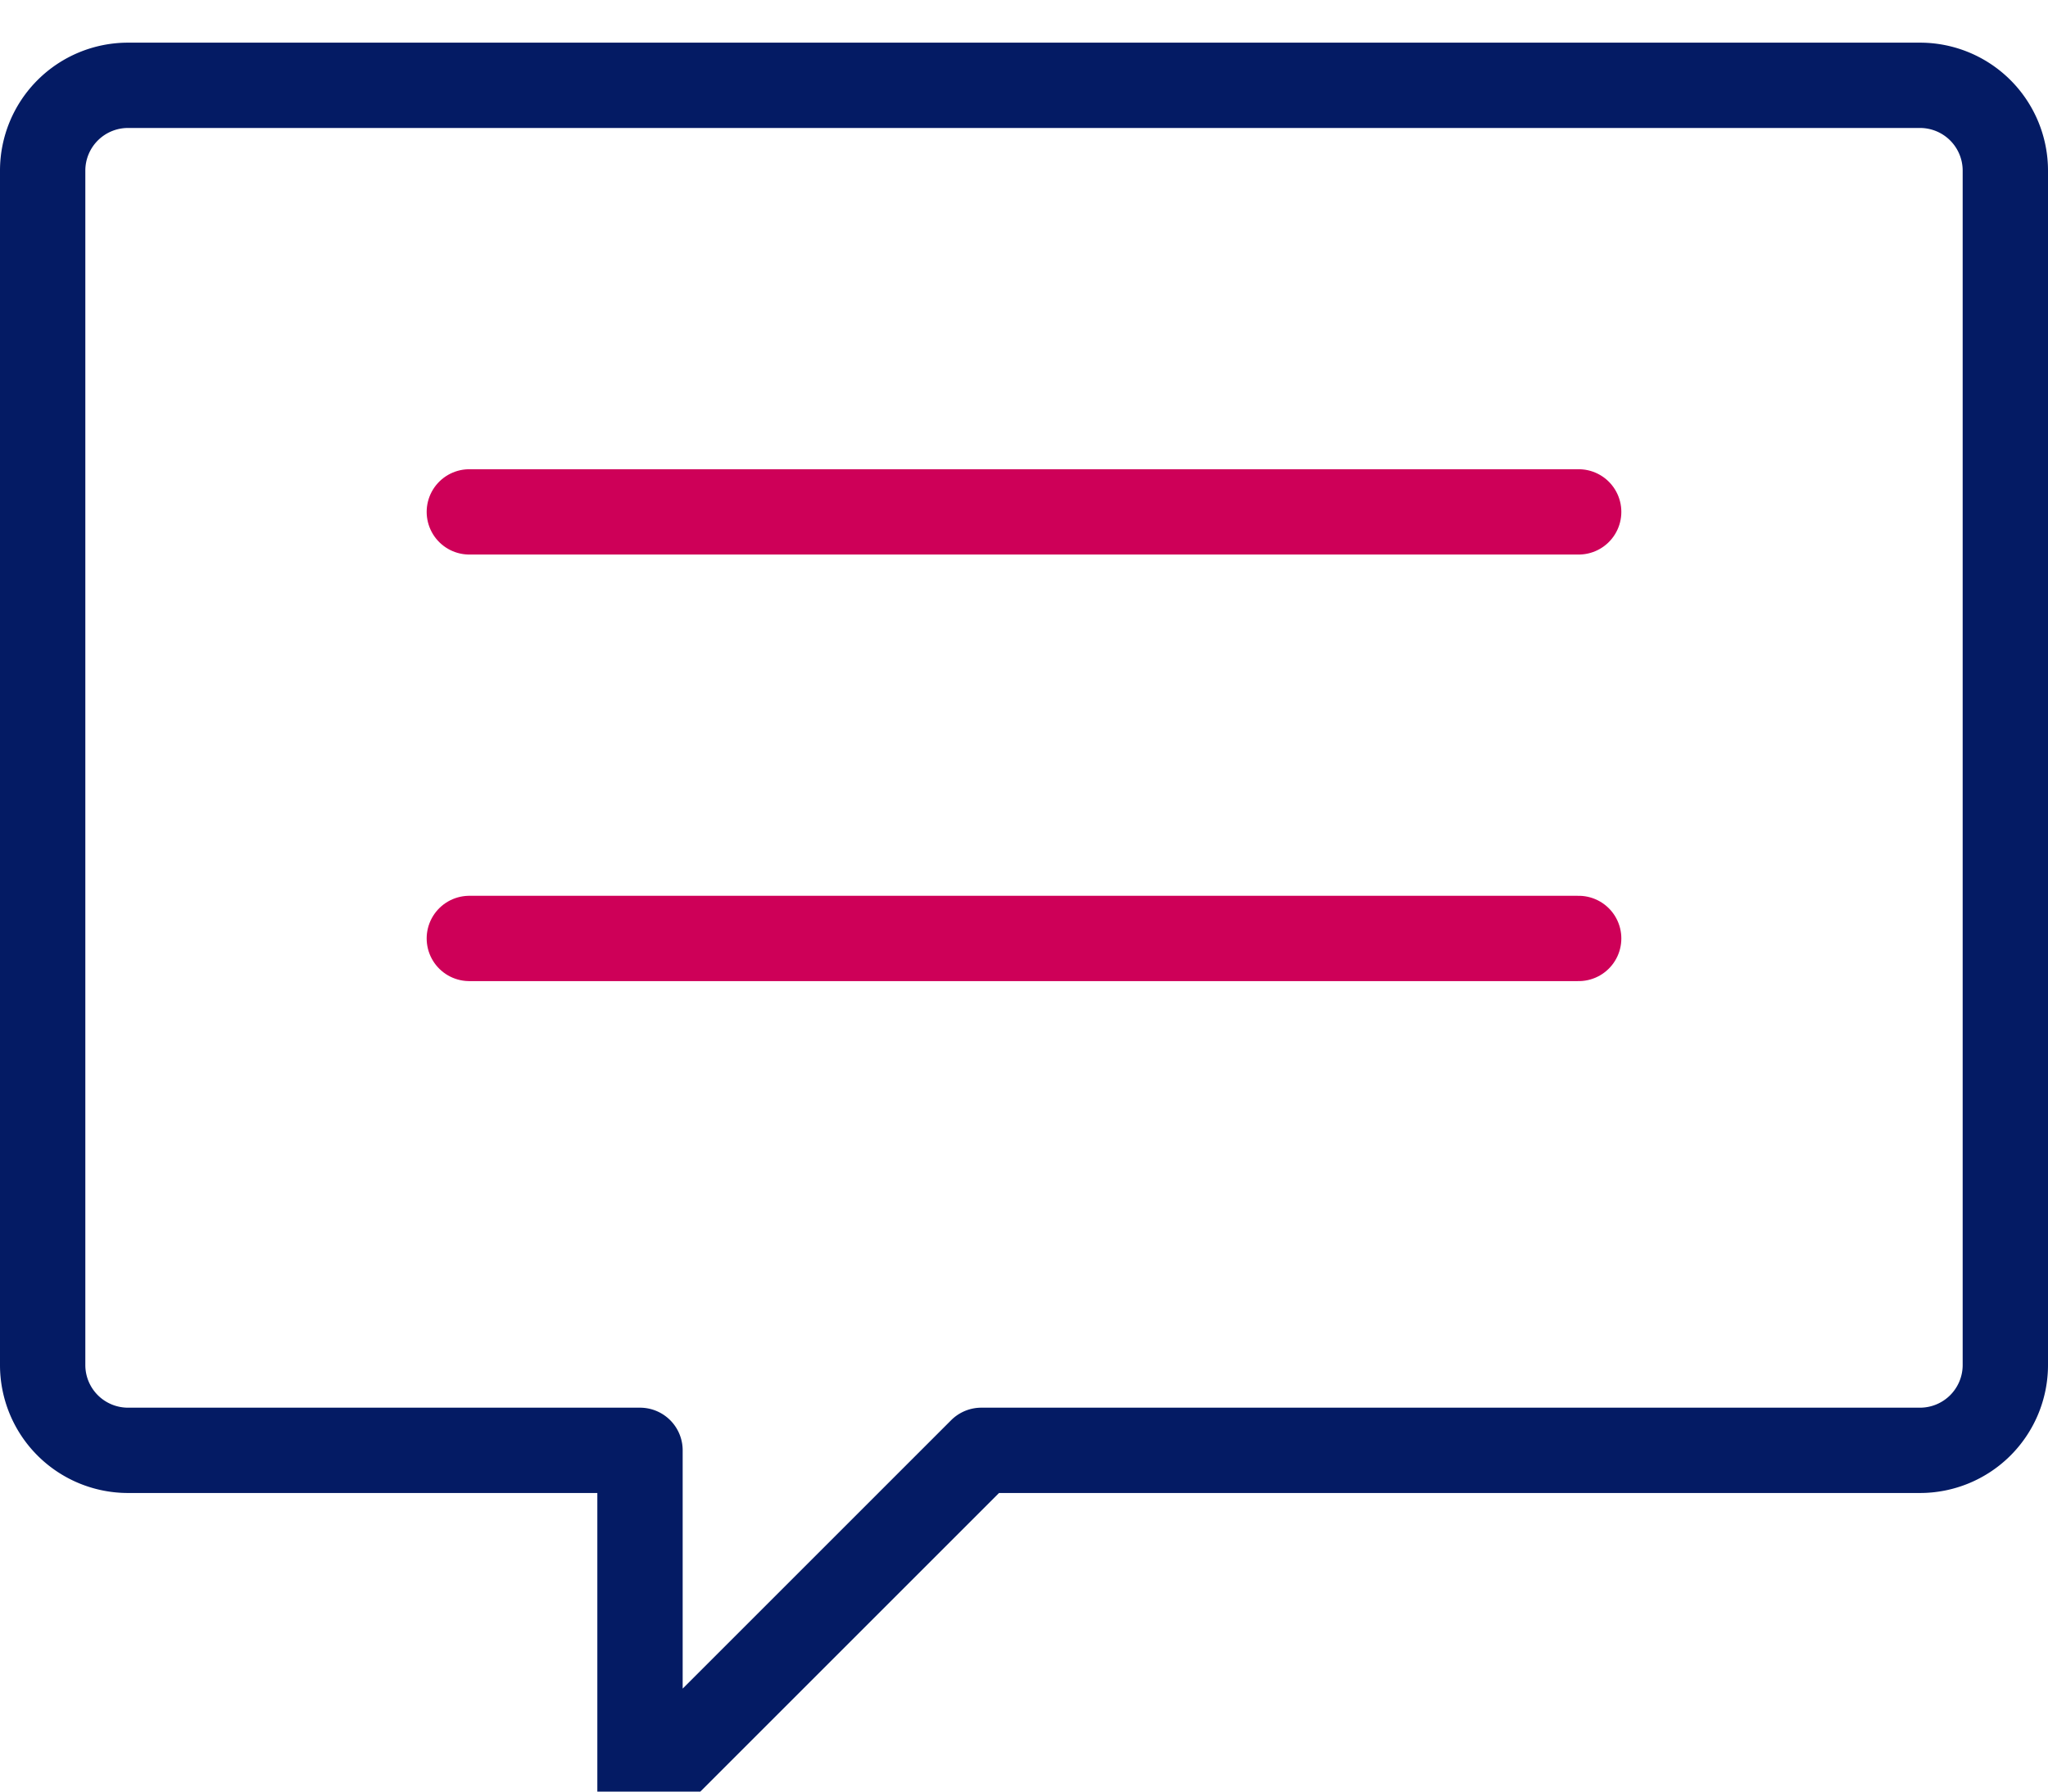
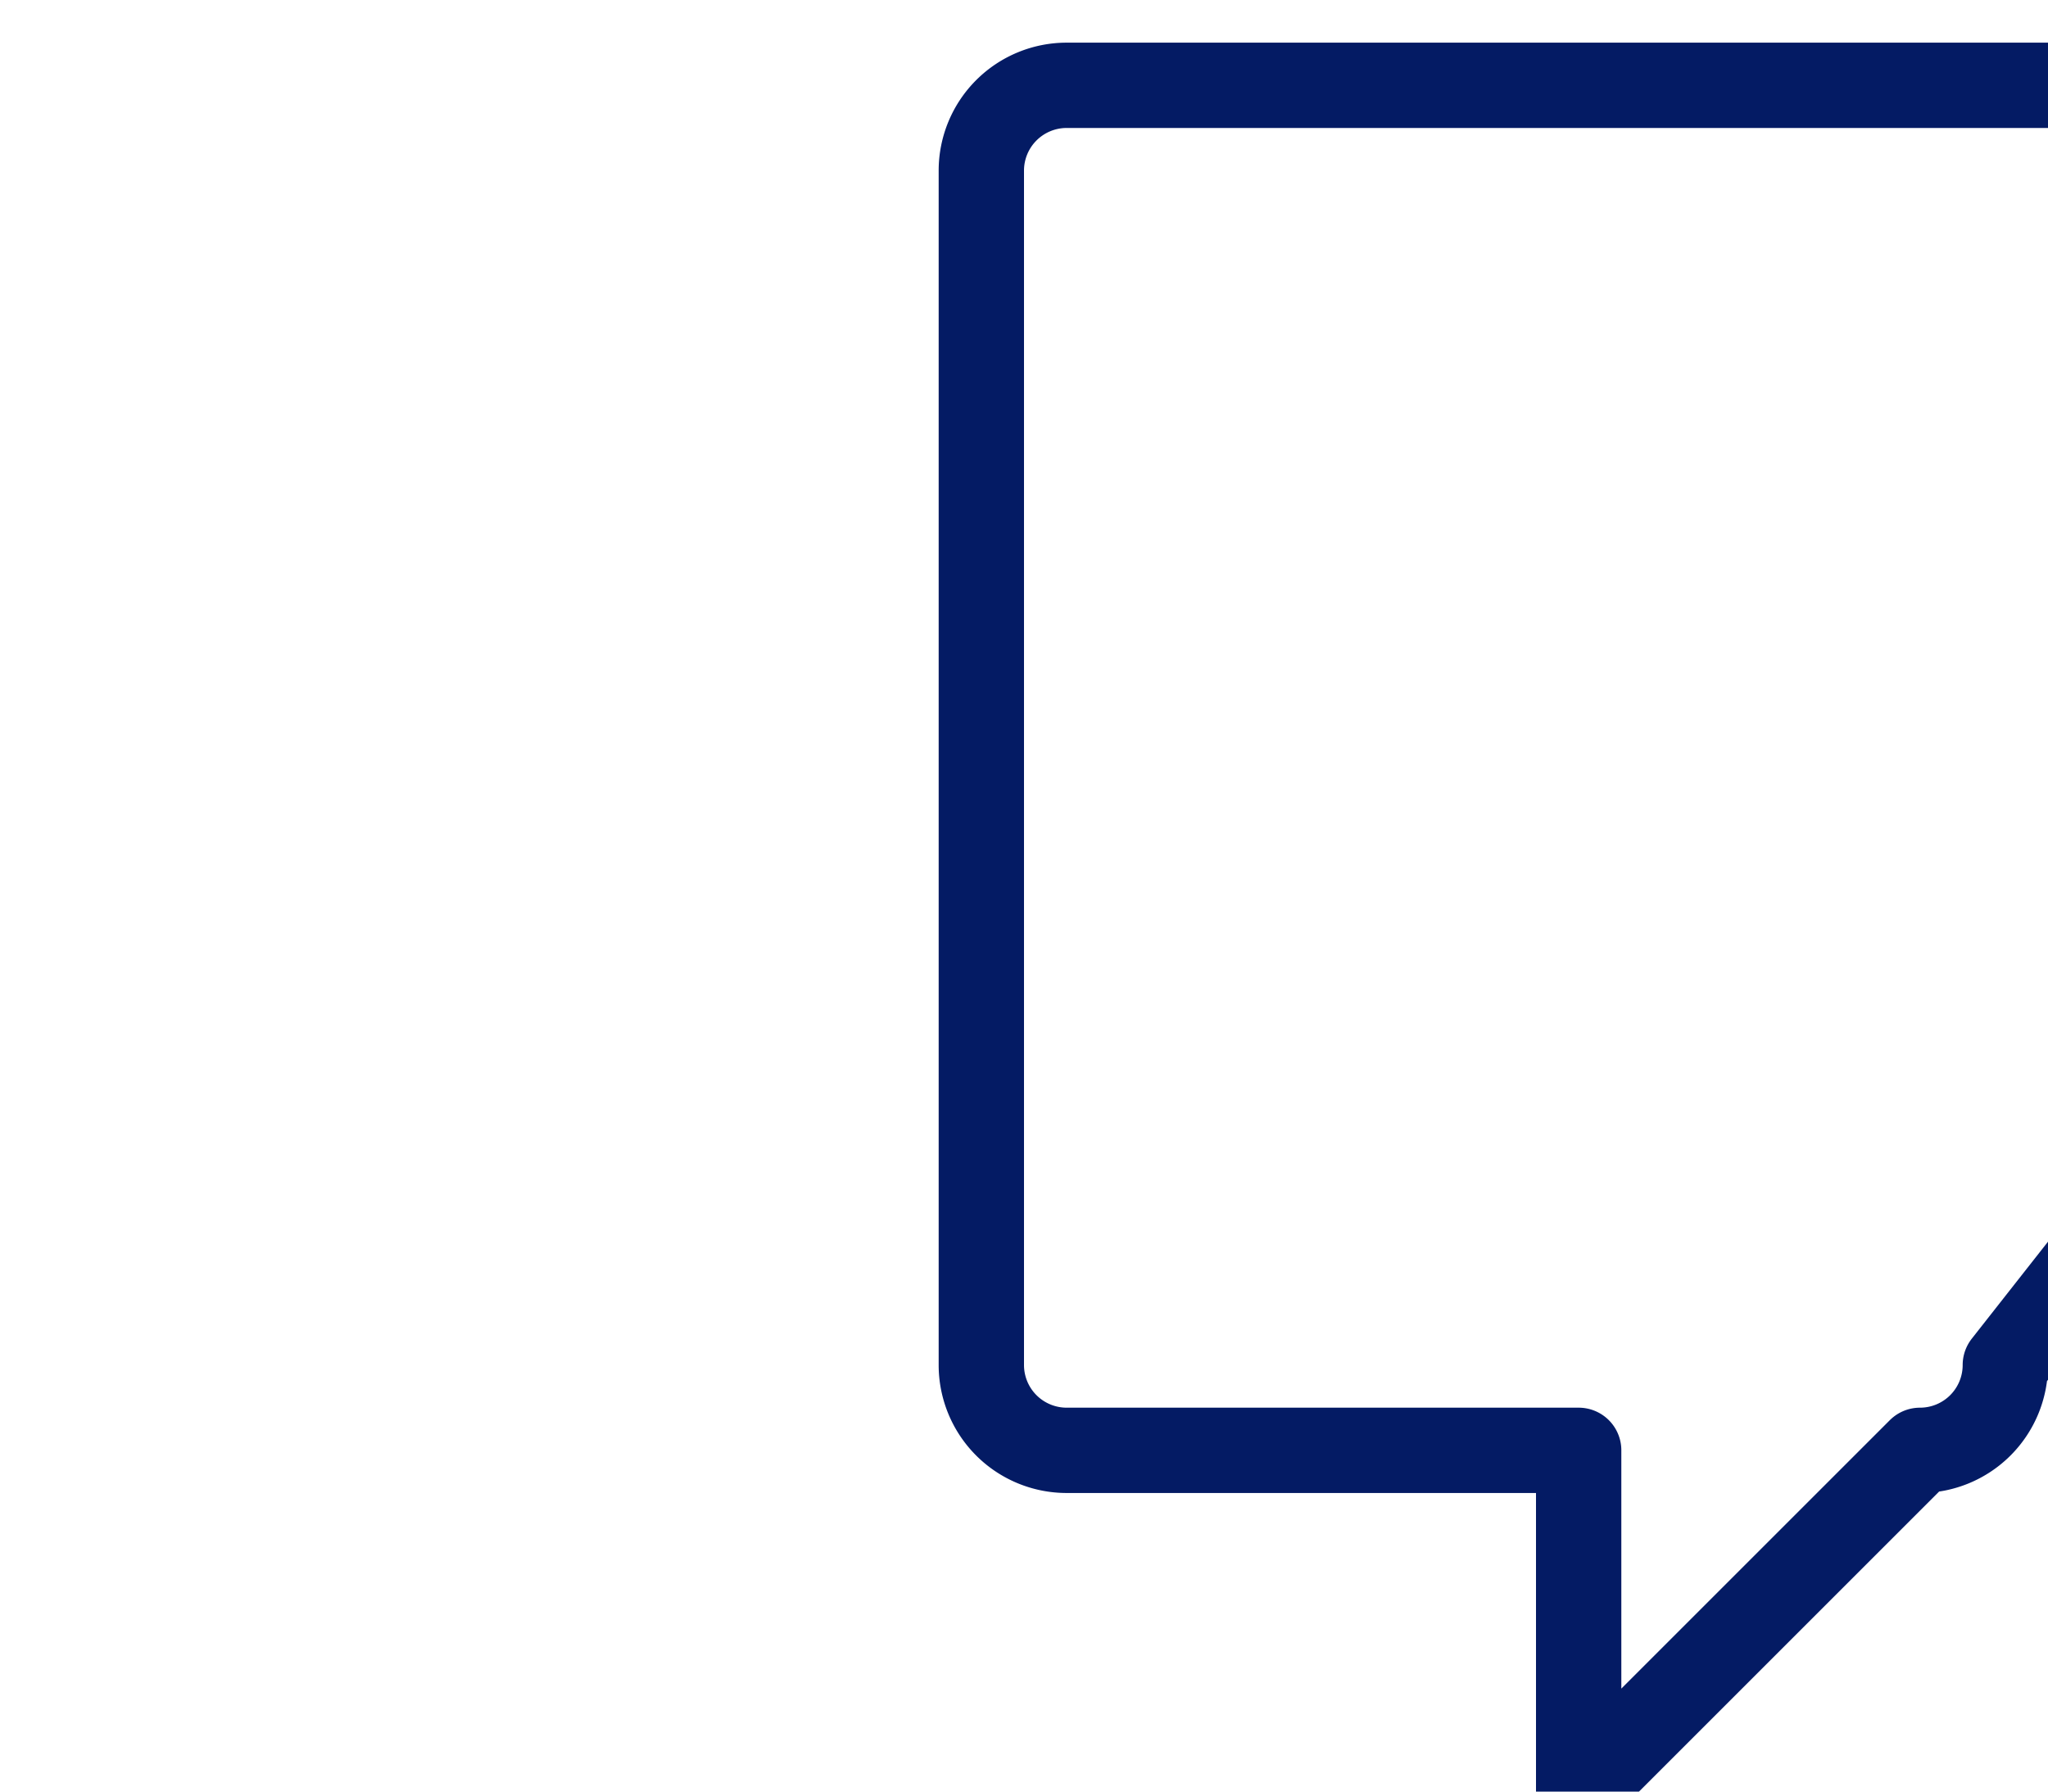
<svg xmlns="http://www.w3.org/2000/svg" width="24" height="21" viewBox="0 0 24 21">
  <g>
    <g>
      <g>
        <g>
-           <path fill="none" stroke="#041b64" stroke-linecap="round" stroke-linejoin="round" stroke-miterlimit="20" d="M23.5 16a1 1 0 0 1-1 1h-11v0l-4 4v0-4 0h-6a1 1 0 0 1-1-1V2a1 1 0 0 1 1-1h21a1 1 0 0 1 1 1z" />
+           <path fill="none" stroke="#041b64" stroke-linecap="round" stroke-linejoin="round" stroke-miterlimit="20" d="M23.5 16a1 1 0 0 1-1 1v0l-4 4v0-4 0h-6a1 1 0 0 1-1-1V2a1 1 0 0 1 1-1h21a1 1 0 0 1 1 1z" />
        </g>
        <g>
-           <path fill="none" stroke="#ce0058" stroke-linecap="round" stroke-linejoin="round" stroke-miterlimit="20" d="M5.5 11h13" />
-         </g>
+           </g>
        <g>
-           <path fill="none" stroke="#ce0058" stroke-linecap="round" stroke-linejoin="round" stroke-miterlimit="20" d="M5.5 6h13" />
-         </g>
+           </g>
      </g>
    </g>
  </g>
</svg>